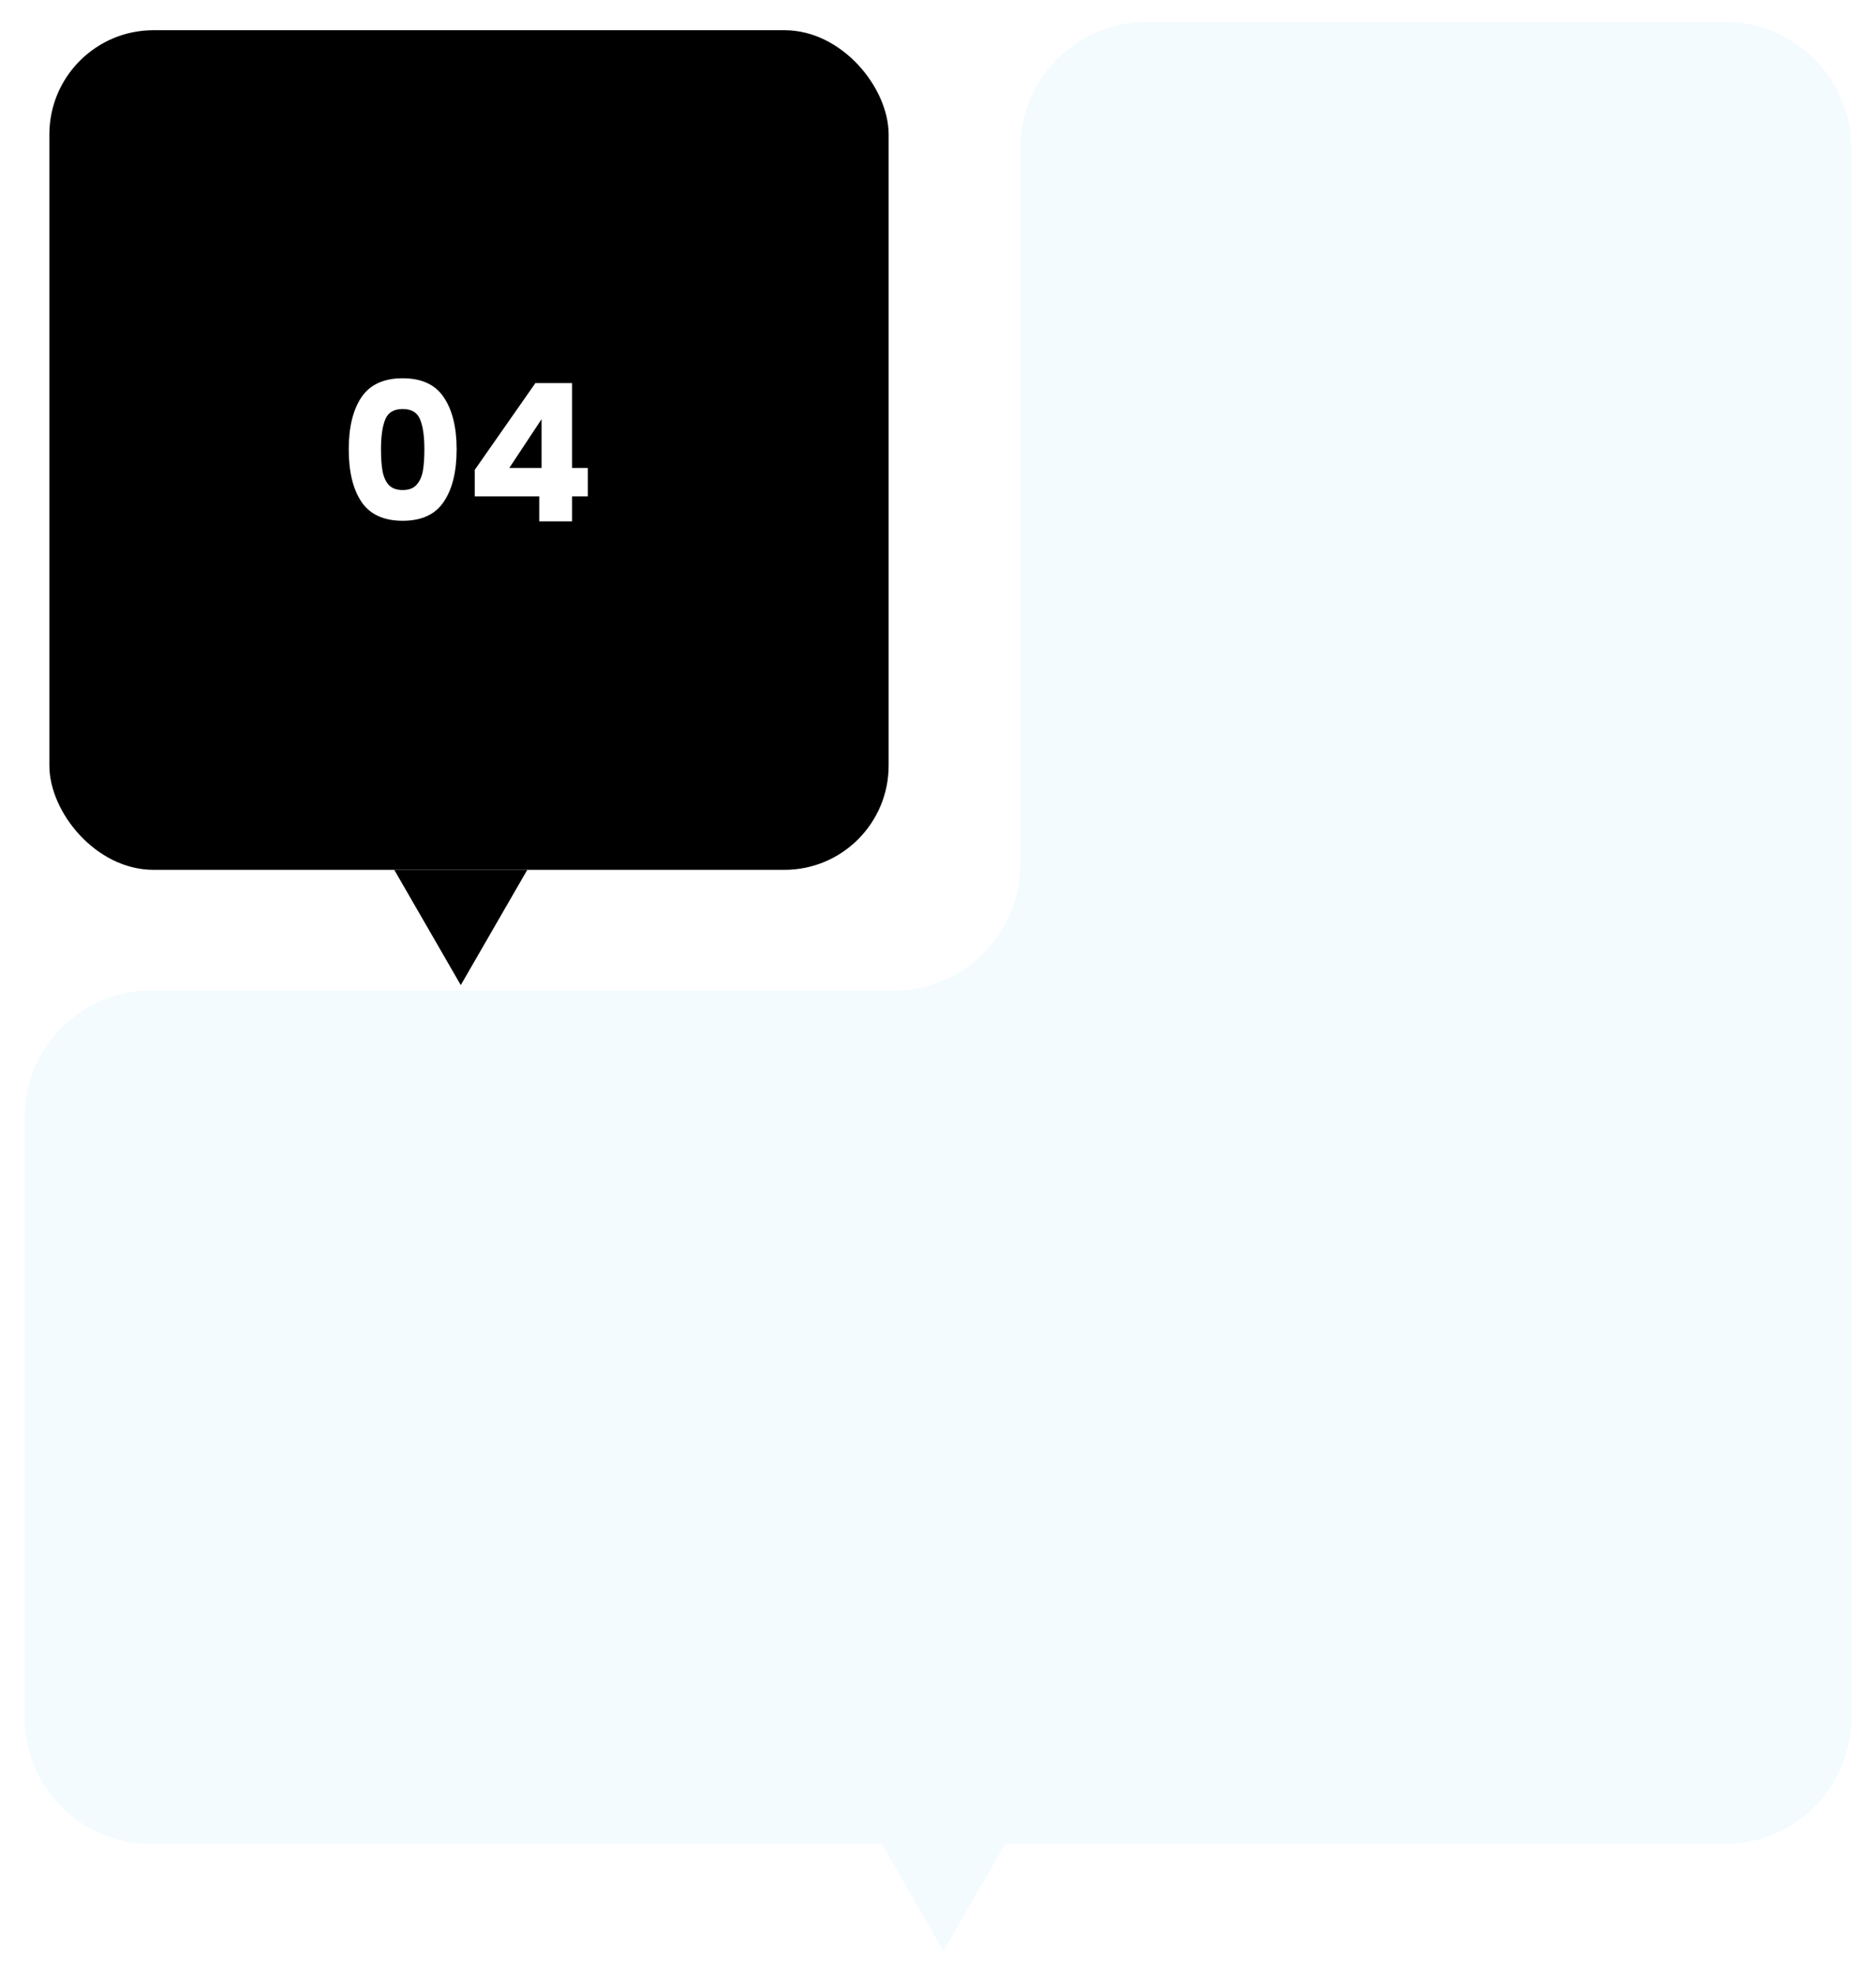
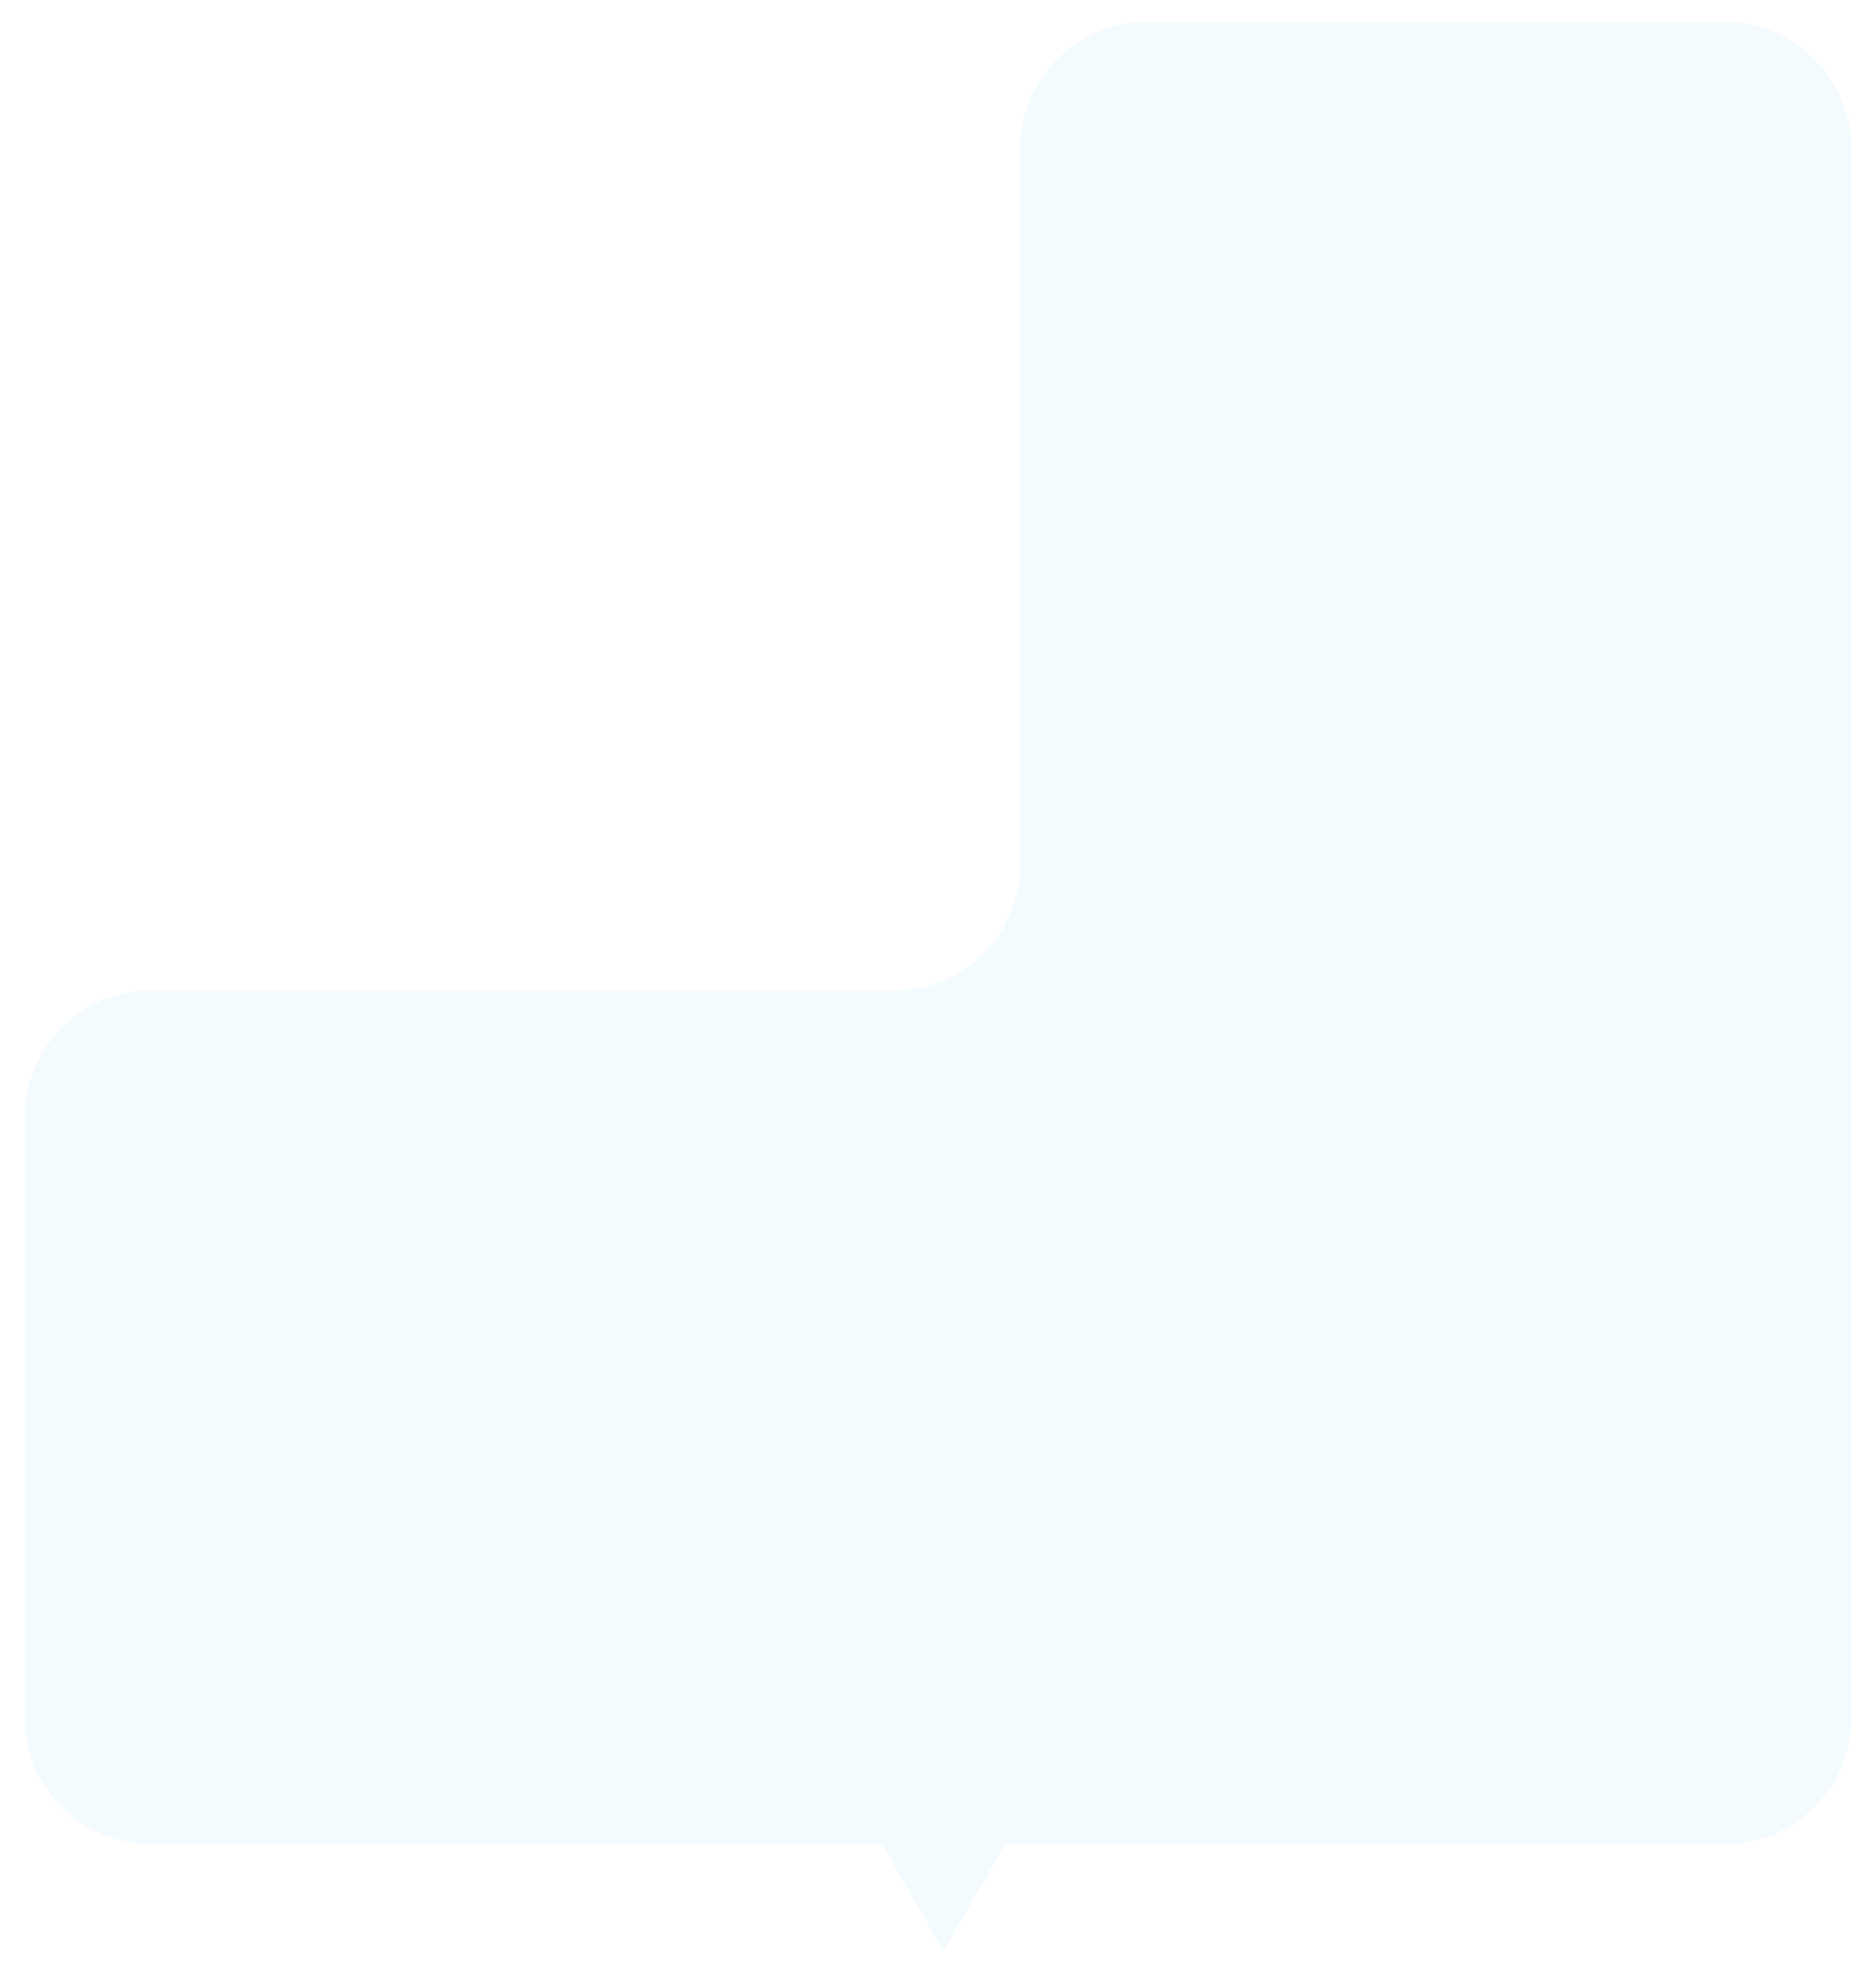
<svg xmlns="http://www.w3.org/2000/svg" width="342" height="360" viewBox="0 0 342 360" fill="none">
  <g filter="url(#filter0_d_45_10168)">
-     <path d="M314.5 4C327.203 4 337.5 14.297 337.5 27V313C337.5 325.703 327.203 336 314.5 336H183.258L172 355.5L160.742 336H27.5C14.797 336 4.5 325.703 4.5 313V203.5C4.5 190.797 14.797 180.5 27.5 180.5H163C175.703 180.5 186 170.203 186 157.5V27C186 14.297 196.297 4 209 4H314.5Z" fill="#F3FBFF" />
+     <path d="M314.5 4C327.203 4 337.5 14.297 337.5 27V313C337.5 325.703 327.203 336 314.5 336H183.258L172 355.5L160.742 336H27.5C14.797 336 4.5 325.703 4.5 313V203.5C4.5 190.797 14.797 180.5 27.5 180.5H163C175.703 180.5 186 170.203 186 157.5V27C186 14.297 196.297 4 209 4H314.5" fill="#F3FBFF" />
  </g>
-   <path d="M84 179.5L71.876 158.5L96.124 158.5L84 179.5Z" fill="black" />
-   <rect x="9" y="5.5" width="153" height="153" rx="19" fill="black" />
  <path d="M63.575 81.875C63.575 77.862 64.345 74.7 65.885 72.39C67.448 70.08 69.957 68.925 73.41 68.925C76.863 68.925 79.36 70.08 80.9 72.39C82.463 74.7 83.245 77.862 83.245 81.875C83.245 85.935 82.463 89.12 80.9 91.43C79.36 93.74 76.863 94.895 73.41 94.895C69.957 94.895 67.448 93.74 65.885 91.43C64.345 89.12 63.575 85.935 63.575 81.875ZM77.365 81.875C77.365 79.518 77.108 77.71 76.595 76.45C76.082 75.167 75.02 74.525 73.41 74.525C71.8 74.525 70.738 75.167 70.225 76.45C69.712 77.71 69.455 79.518 69.455 81.875C69.455 83.462 69.548 84.78 69.735 85.83C69.922 86.857 70.295 87.697 70.855 88.35C71.438 88.98 72.29 89.295 73.41 89.295C74.53 89.295 75.37 88.98 75.93 88.35C76.513 87.697 76.898 86.857 77.085 85.83C77.272 84.78 77.365 83.462 77.365 81.875ZM86.547 90.45V85.62L97.607 69.8H104.292V85.27H107.162V90.45H104.292V95H98.307V90.45H86.547ZM98.727 76.38L92.847 85.27H98.727V76.38Z" fill="white" />
  <defs>
    <filter id="filter0_d_45_10168" x="0.5" y="0" width="341" height="359.5" filterUnits="userSpaceOnUse" color-interpolation-filters="sRGB">
      <feFlood flood-opacity="0" result="BackgroundImageFix" />
      <feColorMatrix in="SourceAlpha" type="matrix" values="0 0 0 0 0 0 0 0 0 0 0 0 0 0 0 0 0 0 127 0" result="hardAlpha" />
      <feOffset />
      <feGaussianBlur stdDeviation="2" />
      <feComposite in2="hardAlpha" operator="out" />
      <feColorMatrix type="matrix" values="0 0 0 0 0.086 0 0 0 0 0.643 0 0 0 0 0.933 0 0 0 1 0" />
      <feBlend mode="normal" in2="BackgroundImageFix" result="effect1_dropShadow_45_10168" />
      <feBlend mode="normal" in="SourceGraphic" in2="effect1_dropShadow_45_10168" result="shape" />
    </filter>
  </defs>
</svg>